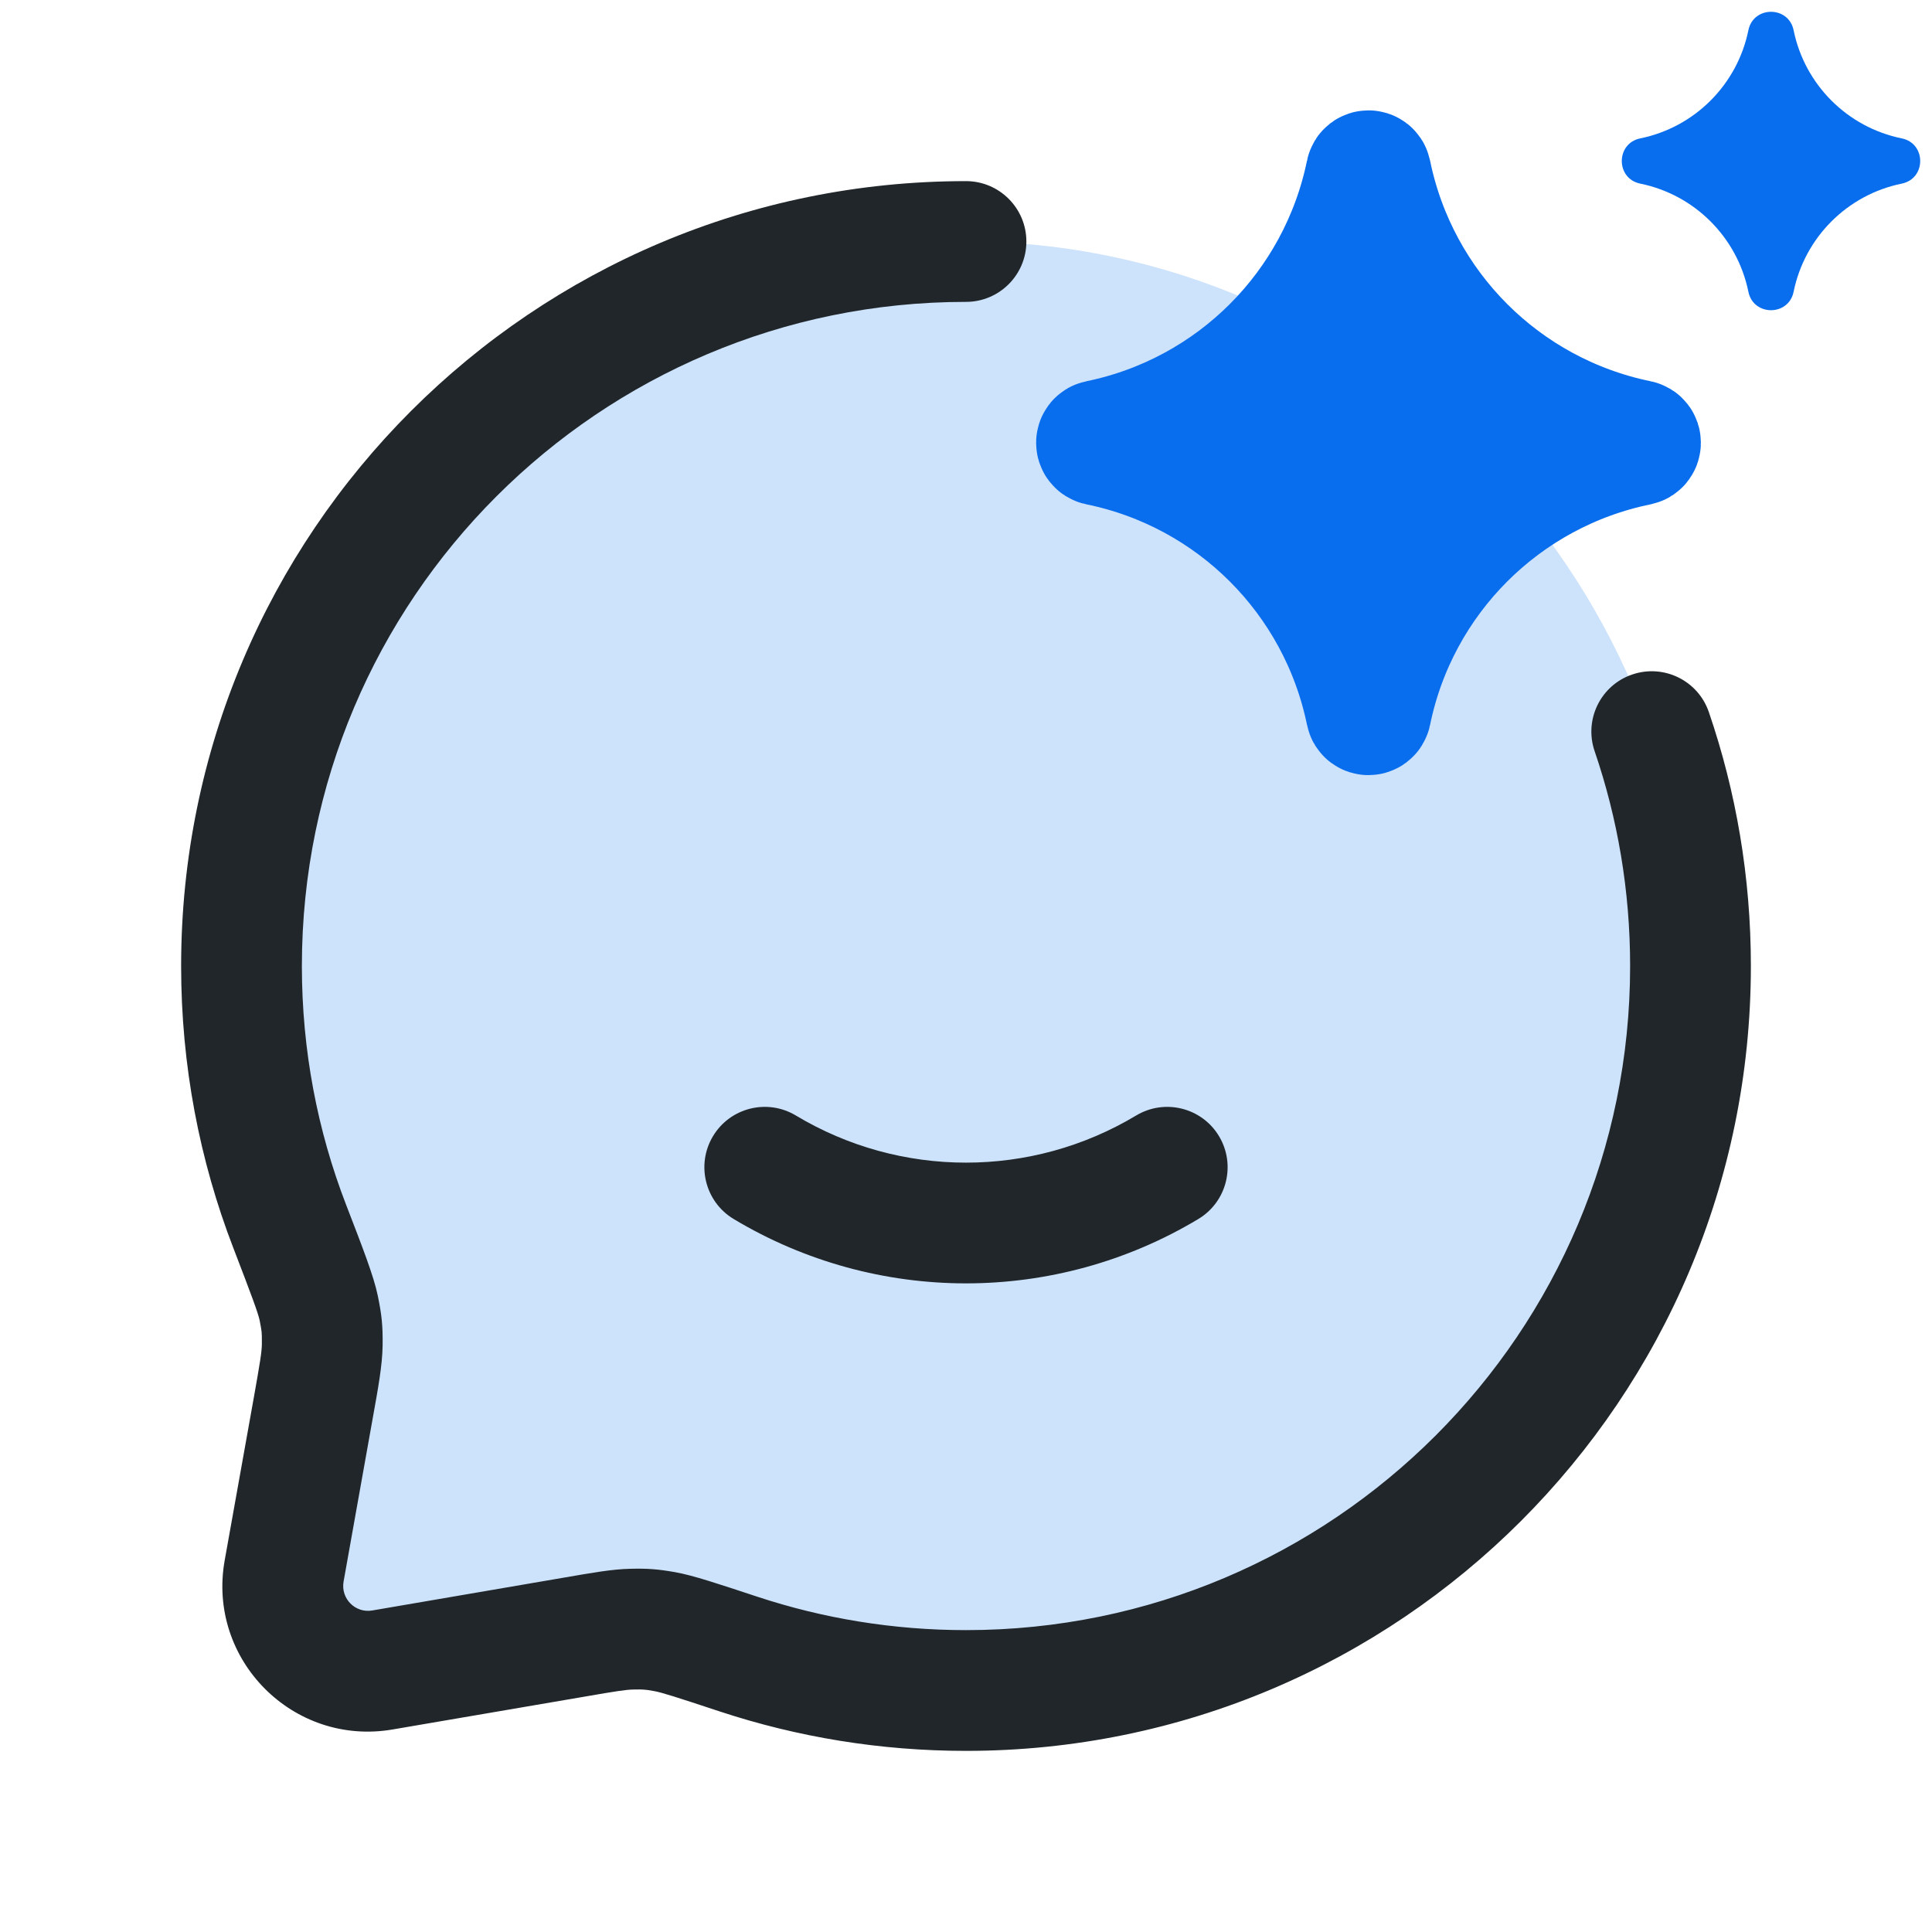
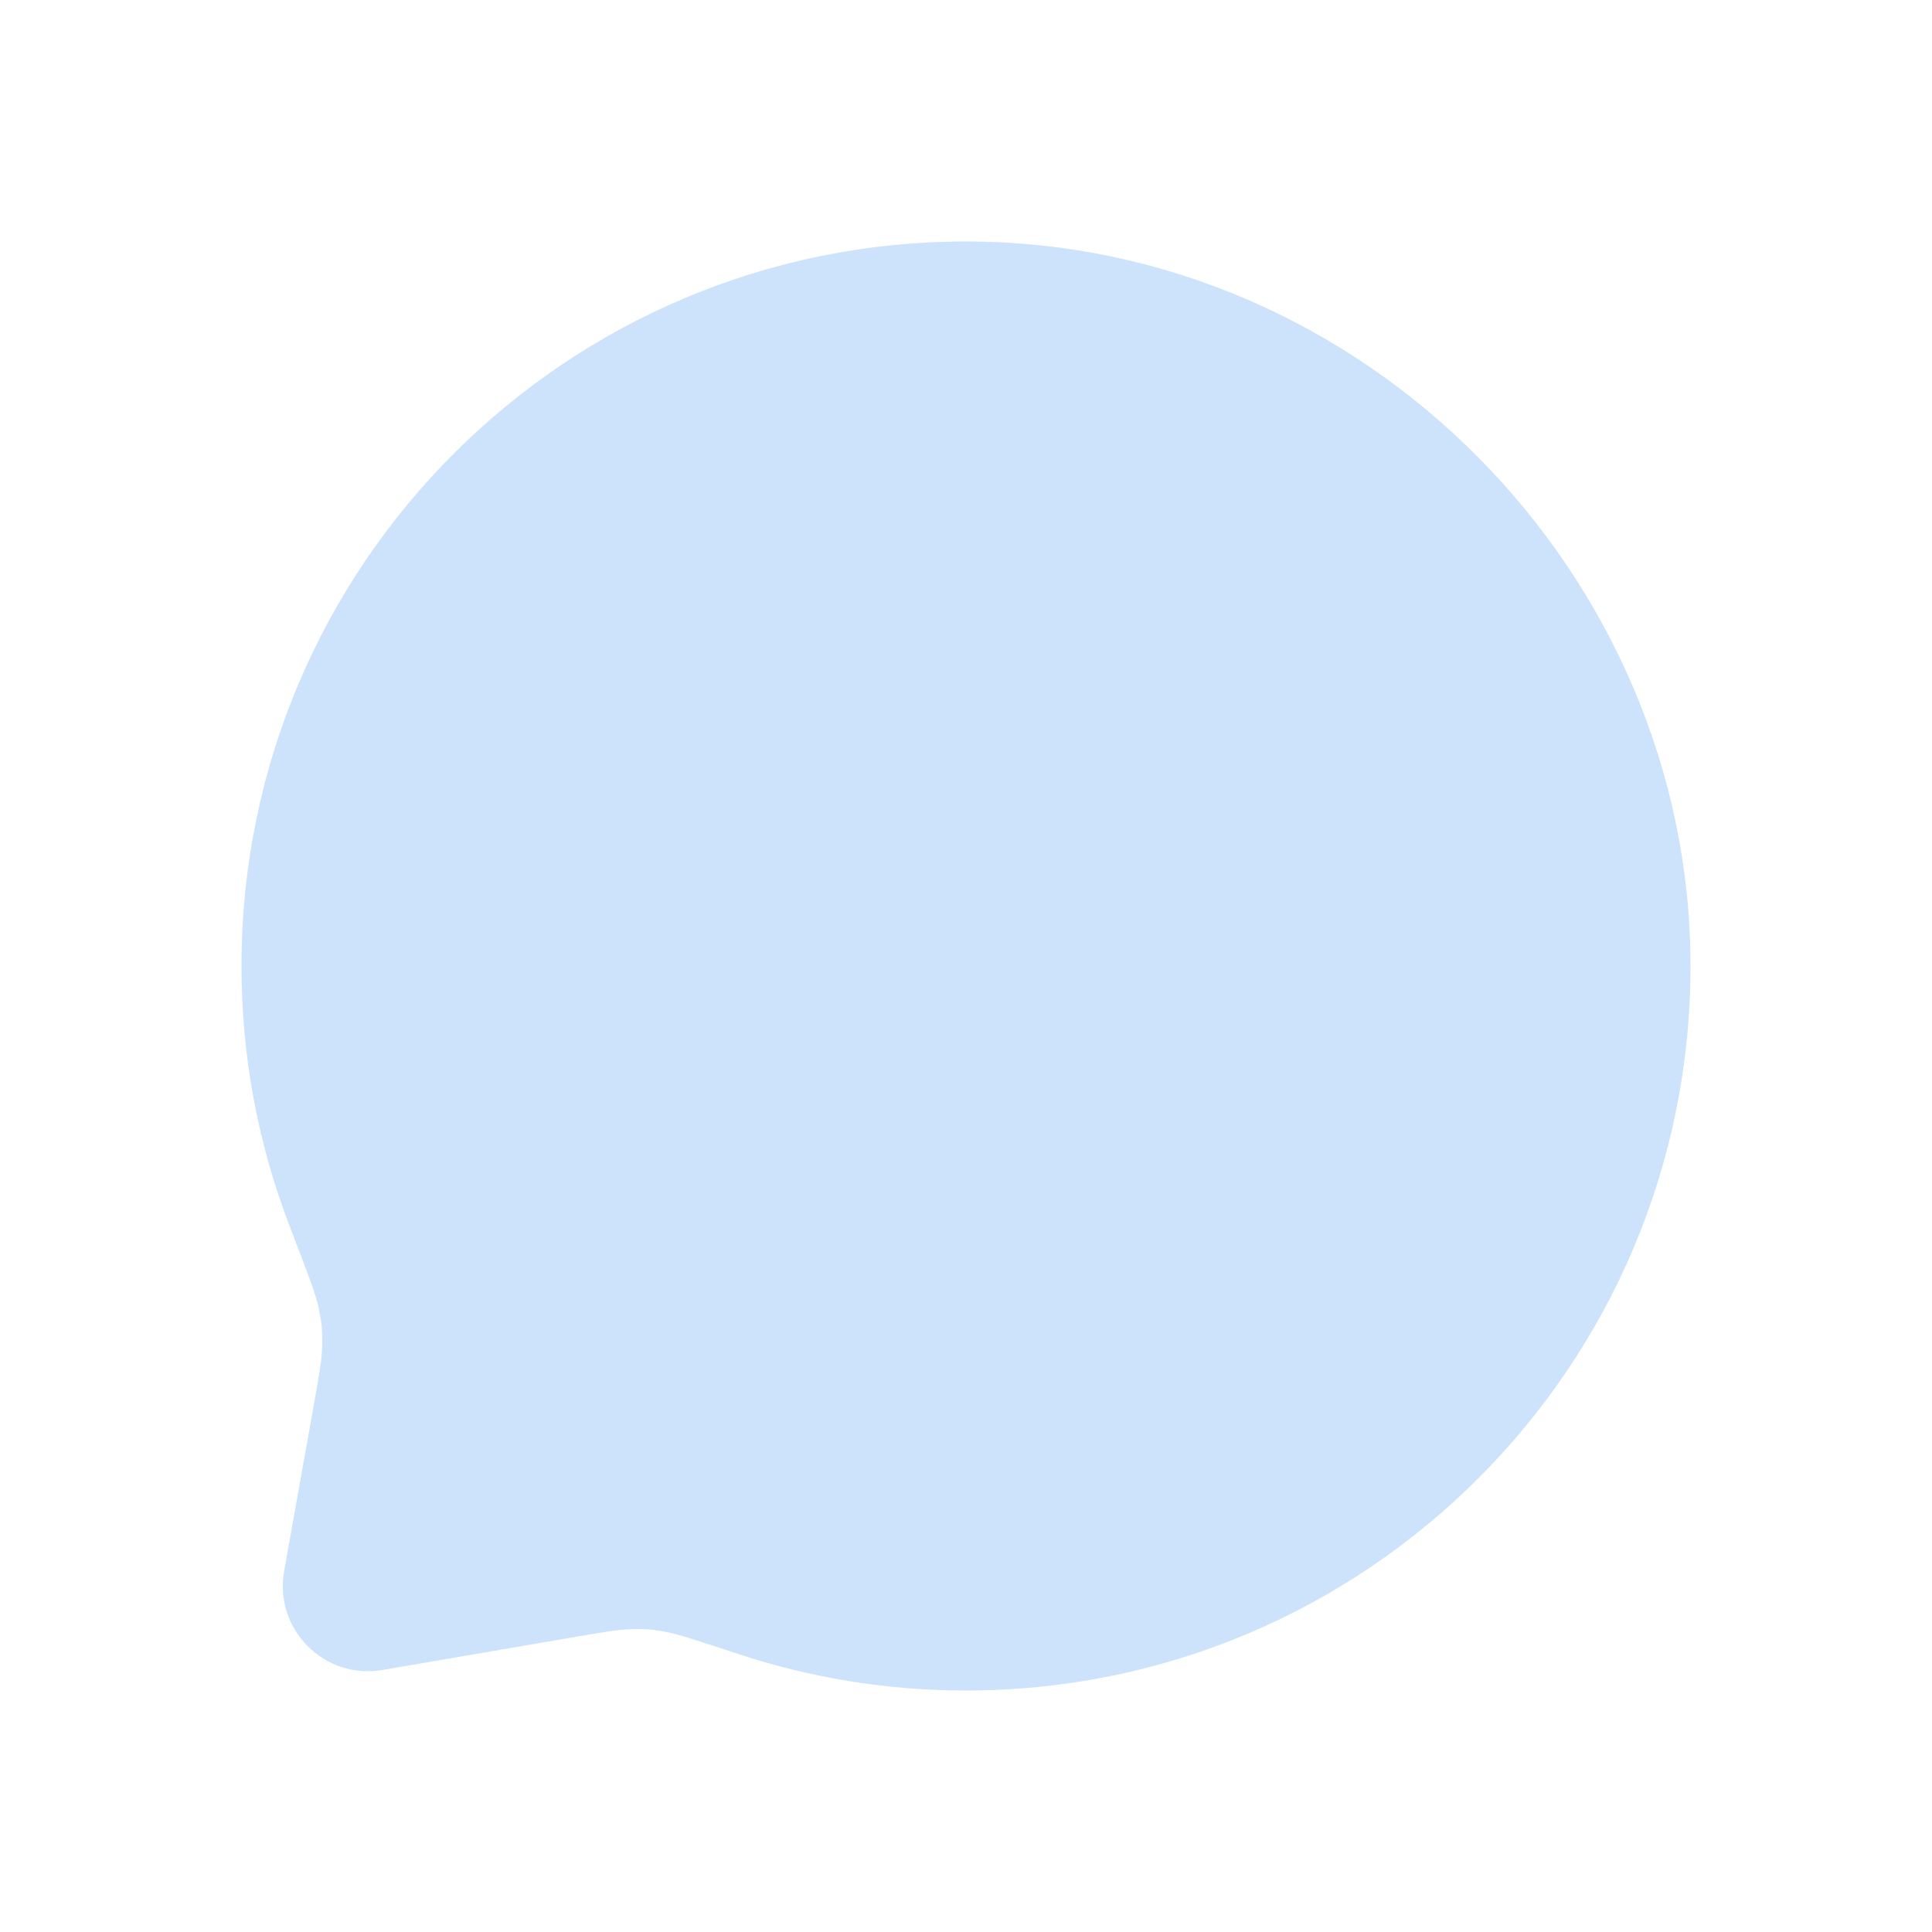
<svg xmlns="http://www.w3.org/2000/svg" width="24" height="24" viewBox="0 0 24 24" fill="none">
  <path opacity="0.2" d="M12 21C16.971 21 21 16.971 21 12C21 7.154 16.971 3 12 3C7.029 3 3 7.029 3 12C3 13.14 3.212 14.231 3.599 15.234C3.815 15.797 3.924 16.078 3.959 16.248C3.998 16.436 4.005 16.515 4.003 16.706C4.001 16.88 3.964 17.084 3.891 17.493L3.53 19.515C3.401 20.238 4.028 20.869 4.751 20.745L7.142 20.335C7.507 20.273 7.69 20.241 7.845 20.238C8.017 20.234 8.088 20.239 8.257 20.269C8.411 20.295 8.666 20.38 9.175 20.548L9.176 20.548C10.064 20.841 11.013 21 12 21Z" fill="#096EEE" />
-   <path d="M16.971 2.145C16.977 2.113 17.023 2.113 17.03 2.145C17.372 3.82 18.681 5.128 20.355 5.471C20.387 5.477 20.387 5.523 20.355 5.53C18.681 5.872 17.372 7.181 17.03 8.855C17.023 8.887 16.977 8.887 16.971 8.855C16.628 7.181 15.32 5.872 13.645 5.53C13.613 5.523 13.613 5.477 13.645 5.471C15.32 5.128 16.628 3.82 16.971 2.145Z" fill="#096EEE" stroke="#096EEE" stroke-width="1.5" />
-   <path d="M22.281 0.376C22.219 0.07 21.781 0.07 21.719 0.376C21.581 1.052 21.052 1.581 20.376 1.719C20.07 1.781 20.07 2.219 20.376 2.281C21.052 2.419 21.581 2.948 21.719 3.624C21.781 3.93 22.219 3.93 22.281 3.624C22.419 2.948 22.948 2.419 23.624 2.281C23.93 2.219 23.93 1.781 23.624 1.719C22.948 1.581 22.419 1.052 22.281 0.376Z" fill="#096EEE" />
-   <path d="M12 3.75C12.414 3.75 12.75 3.414 12.75 3C12.75 2.586 12.414 2.25 12 2.25V3.75ZM3.599 15.234L2.899 15.504L2.899 15.504L3.599 15.234ZM3.53 19.515L2.791 19.384H2.791L3.53 19.515ZM3.891 17.493L3.153 17.361L3.891 17.493ZM4.751 20.745L4.624 20.006H4.624L4.751 20.745ZM7.142 20.335L7.269 21.075H7.269L7.142 20.335ZM9.176 20.548L9.411 19.836H9.411L9.176 20.548ZM7.845 20.238L7.828 19.488H7.828L7.845 20.238ZM8.257 20.269L8.386 19.53L8.386 19.53L8.257 20.269ZM3.959 16.248L3.225 16.4L3.959 16.248ZM4.003 16.706L3.253 16.696L4.003 16.706ZM21.228 8.846C21.094 8.454 20.668 8.245 20.276 8.379C19.884 8.512 19.675 8.939 19.809 9.331L21.228 8.846ZM9.886 13.857C9.531 13.644 9.07 13.759 8.857 14.114C8.644 14.469 8.759 14.93 9.114 15.143L9.886 13.857ZM14.886 15.143C15.241 14.93 15.356 14.469 15.143 14.114C14.93 13.759 14.469 13.644 14.114 13.857L14.886 15.143ZM20.25 12C20.25 16.556 16.556 20.25 12 20.25V21.75C17.385 21.75 21.75 17.385 21.75 12H20.25ZM3.75 12C3.75 7.444 7.444 3.75 12 3.75V2.25C6.615 2.25 2.25 6.615 2.25 12H3.75ZM4.299 14.965C3.944 14.046 3.75 13.046 3.75 12H2.25C2.25 13.234 2.479 14.416 2.899 15.504L4.299 14.965ZM4.268 19.647L4.629 17.624L3.153 17.361L2.791 19.384L4.268 19.647ZM4.624 20.006C4.413 20.042 4.231 19.858 4.268 19.647L2.791 19.384C2.571 20.618 3.642 21.696 4.878 21.484L4.624 20.006ZM7.016 19.596L4.624 20.006L4.878 21.484L7.269 21.075L7.016 19.596ZM12 20.25C11.094 20.25 10.224 20.104 9.411 19.836L8.94 21.26C9.904 21.578 10.932 21.75 12 21.75V20.25ZM7.269 21.075C7.661 21.007 7.776 20.99 7.863 20.988L7.828 19.488C7.603 19.493 7.354 19.538 7.016 19.596L7.269 21.075ZM9.411 19.836C8.938 19.68 8.609 19.569 8.386 19.53L8.129 21.008C8.212 21.022 8.394 21.079 8.94 21.26L9.411 19.836ZM7.863 20.988C7.94 20.986 7.972 20.987 7.996 20.989C8.021 20.99 8.053 20.994 8.129 21.008L8.386 19.53C8.169 19.492 8.048 19.483 7.828 19.488L7.863 20.988ZM2.899 15.504C3.131 16.107 3.205 16.308 3.225 16.4L4.693 16.096C4.642 15.848 4.5 15.487 4.299 14.965L2.899 15.504ZM4.629 17.624C4.697 17.246 4.749 16.966 4.753 16.716L3.253 16.696C3.252 16.793 3.231 16.922 3.153 17.361L4.629 17.624ZM3.225 16.4C3.242 16.485 3.247 16.52 3.25 16.547C3.252 16.574 3.254 16.61 3.253 16.696L4.753 16.716C4.756 16.47 4.743 16.337 4.693 16.096L3.225 16.4ZM19.809 9.331C20.095 10.167 20.25 11.065 20.25 12H21.75C21.75 10.897 21.567 9.836 21.228 8.846L19.809 9.331ZM9.114 15.143C10.89 16.209 13.11 16.209 14.886 15.143L14.114 13.857C12.813 14.638 11.187 14.638 9.886 13.857L9.114 15.143Z" fill="#202629" />
</svg>